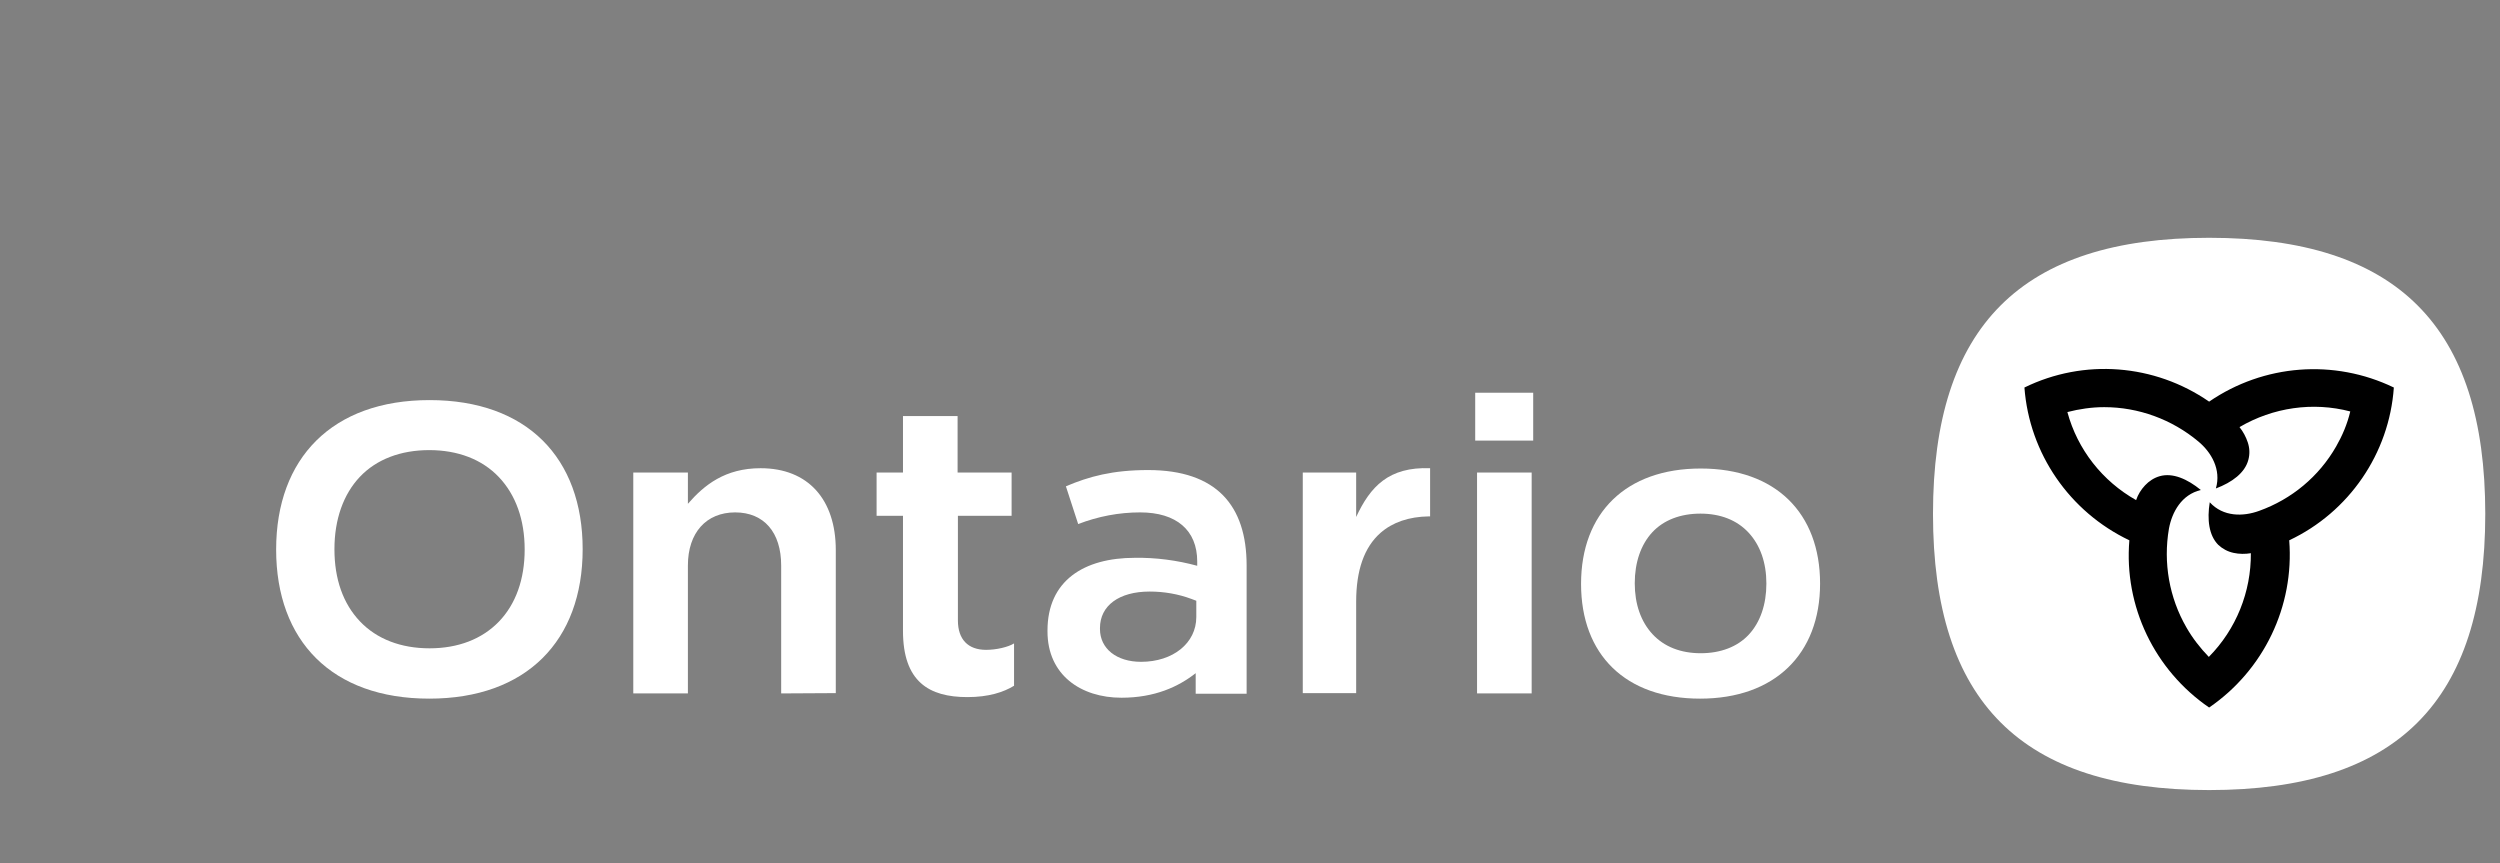
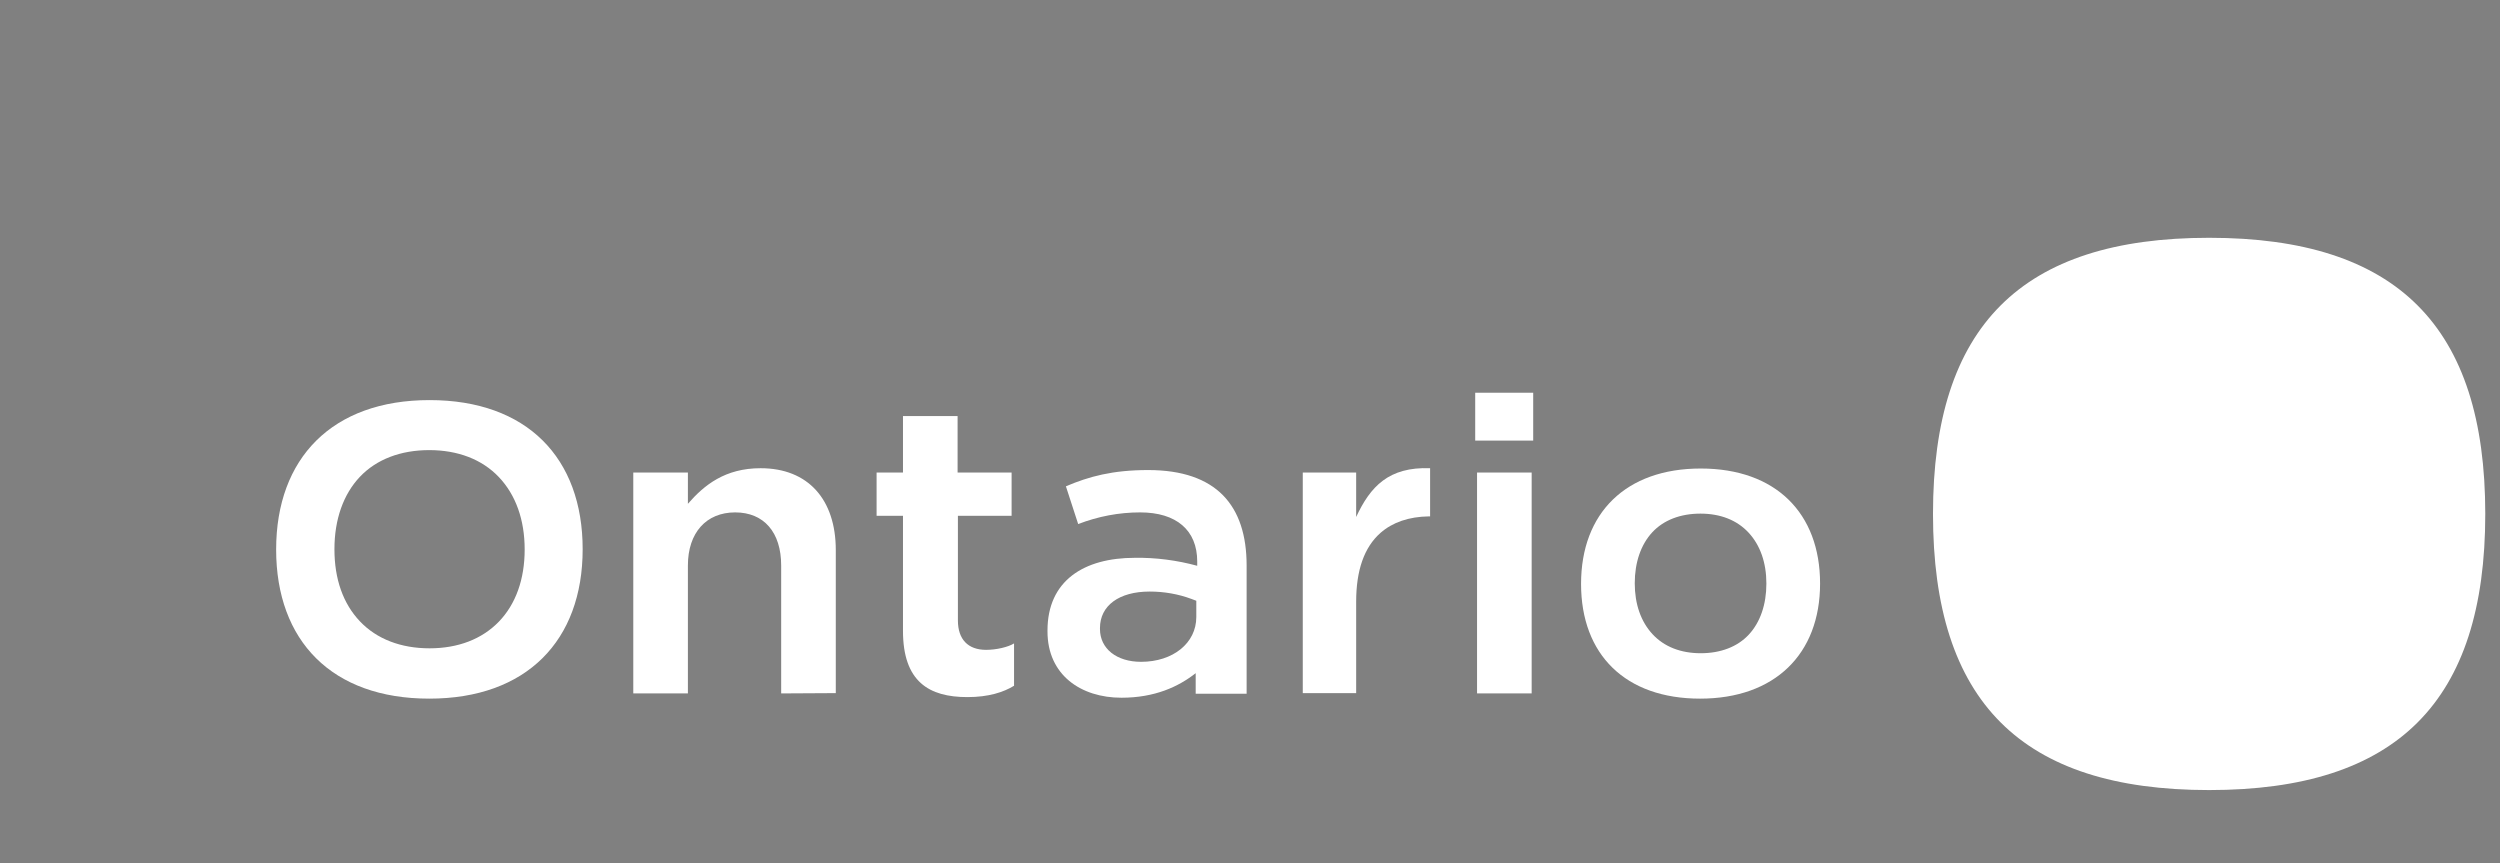
<svg xmlns="http://www.w3.org/2000/svg" version="1.1" id="Layer_1" x="0px" y="0px" viewBox="0 0 814.8 281.3" style="enable-background:new 0 0 814.8 281.3;" xml:space="preserve">
  <rect x="0" y="0" width="814.8" height="281.3" fill="#808080" stroke="none" />
  <style type="text/css">
	.st0{fill:#FFFFFF;}
	.st1{fill:none;}
</style>
  <path class="st0" d="M720,77.5c-61.2,0-90,28.8-90,90s28.8,90,90,90s90-28.8,90-90S781.2,77.5,720,77.5" />
-   <path d="M720,130.9L720,130.9c-17.8-12.3-40.8-14.1-60.2-4.6c1.6,21.5,14.7,40.5,34.2,49.8c-1.8,21.5,8.2,42.3,26,54.5  c17.8-12.2,27.8-33,26.1-54.5c19.5-9.2,32.6-28.3,34.1-49.8C760.7,116.9,737.8,118.7,720,130.9z M761.4,145.5  c-5.6,9.8-14.5,17.2-25.1,21c-5.2,1.9-11.7,2-16.1-2.8c-0.9,5.6-0.3,10.8,2.8,13.9c1.4,1.3,3.1,2.2,5,2.6c1.8,0.4,3.8,0.4,5.6,0.1  c0.1,12.6-4.8,24.8-13.7,33.8c-2.8-2.9-5.3-6.1-7.3-9.6c-5.6-9.7-7.6-21.1-5.7-32.2c1-5.4,4.1-11.1,10.4-12.6  c-4.4-3.6-9.2-5.7-13.4-4.5c-1.8,0.5-3.5,1.6-4.8,3c-1.3,1.4-2.3,3-2.9,4.8c-11-6.2-19.1-16.5-22.4-28.7c3.9-1,7.9-1.6,12-1.6  c11.2,0,22.1,4,30.7,11.2c4.2,3.5,7.5,9.1,5.7,15.3c5.3-2,9.5-5.1,10.6-9.4c0.5-1.9,0.4-3.8-0.2-5.6c-0.6-1.8-1.5-3.5-2.7-5  c10.9-6.4,23.9-8.3,36.1-5.1C765,138.3,763.4,142,761.4,145.5z" />
  <rect y="-12.5" class="st1" width="900" height="360" />
  <g>
    <path class="st0" d="M140,130.4c-31.7,0-50,18.9-50,48.7s18.2,48.6,49.9,48.6s50-18.9,50-48.7S171.7,130.4,140,130.4z M162.6,202.6   c-5.5,5.7-13.3,8.7-22.6,8.7s-17.2-3-22.7-8.8S109,188.7,109,179s2.9-17.9,8.3-23.6s13.3-8.7,22.6-8.7s17.2,3,22.7,8.8   s8.4,13.9,8.4,23.6S168.1,196.9,162.6,202.6L162.6,202.6z" />
    <path class="st0" d="M254.6,226v-41.7c0-10.8-5.6-17.3-15-17.3s-15.4,6.6-15.4,17.3V226h-17.8v-72h17.8v10.2   c5.3-6.1,12.1-11.6,23.7-11.6c15.5,0,24.5,10.2,24.5,26.7v46.6L254.6,226L254.6,226z" />
    <path class="st0" d="M330.5,223.5c-3.4,2.1-8.3,3.7-15.2,3.7c-12.5,0-21-5-21-21.6v-37.5h-8.6V154h8.6v-18.4h17.8V154h17.6v14.1   h-17.5v34.1c0,6.2,3.3,9.6,9.2,9.6c3.3,0,7.2-0.9,9.1-2.1V223.5z" />
    <path class="st0" d="M374.2,153.2c-11.6,0-19.3,2.1-26.8,5.3l4,12.3c6.5-2.5,13.3-3.8,20.2-3.8c11.8,0,18.6,5.8,18.6,16v1.4l0,0   c-6.6-1.8-13.5-2.7-20.3-2.6c-16.7,0-28.5,7.5-28.5,23.7v0.3c0,14.2,10.9,21.6,24.1,21.6c10.9,0,18.6-3.6,24.2-8v6.7h16.6v-41.8   C406.3,164.8,396.5,153.2,374.2,153.2z M389.9,201.1c0,8.5-7.6,14.6-18,14.6c-8,0-13.4-4.3-13.4-10.7v-0.3   c0-7.3,6.2-11.9,16.2-11.9c4.7,0,9.3,0.8,13.6,2.4l1.6,0.6L389.9,201.1z" />
    <path class="st0" d="M424.6,226v-72H442v14.5c4.6-9.9,10.6-16.4,24.1-15.9v15.7h-0.4c-6.5,0.1-11.8,1.9-15.8,5.4   c-5.3,4.7-7.9,12.2-7.9,22.4v29.8h-17.4V226z" />
    <path class="st0" d="M499.7,128v15.6h-18.9V128H499.7l-0.4,0.4L499.7,128z M498.8,154.4l0.4-0.4h-17.8v72h17.8v-72L498.8,154.4z" />
    <path class="st0" d="M554.3,152.7c-24.4,0-39,14.5-39,37.6s14.5,37.4,38.8,37.4s39.1-14.5,39.1-37.5S578.7,152.7,554.3,152.7z    M570,206.8c-3.7,4-9.2,6.1-15.7,6.1s-11.9-2.1-15.7-6.2s-5.8-9.8-5.8-16.6c0-6.8,2-12.6,5.7-16.6s9.2-6.1,15.7-6.1   s11.9,2.1,15.7,6.2c3.8,4.1,5.8,9.8,5.8,16.6C575.7,197,573.7,202.8,570,206.8z" />
  </g>
</svg>